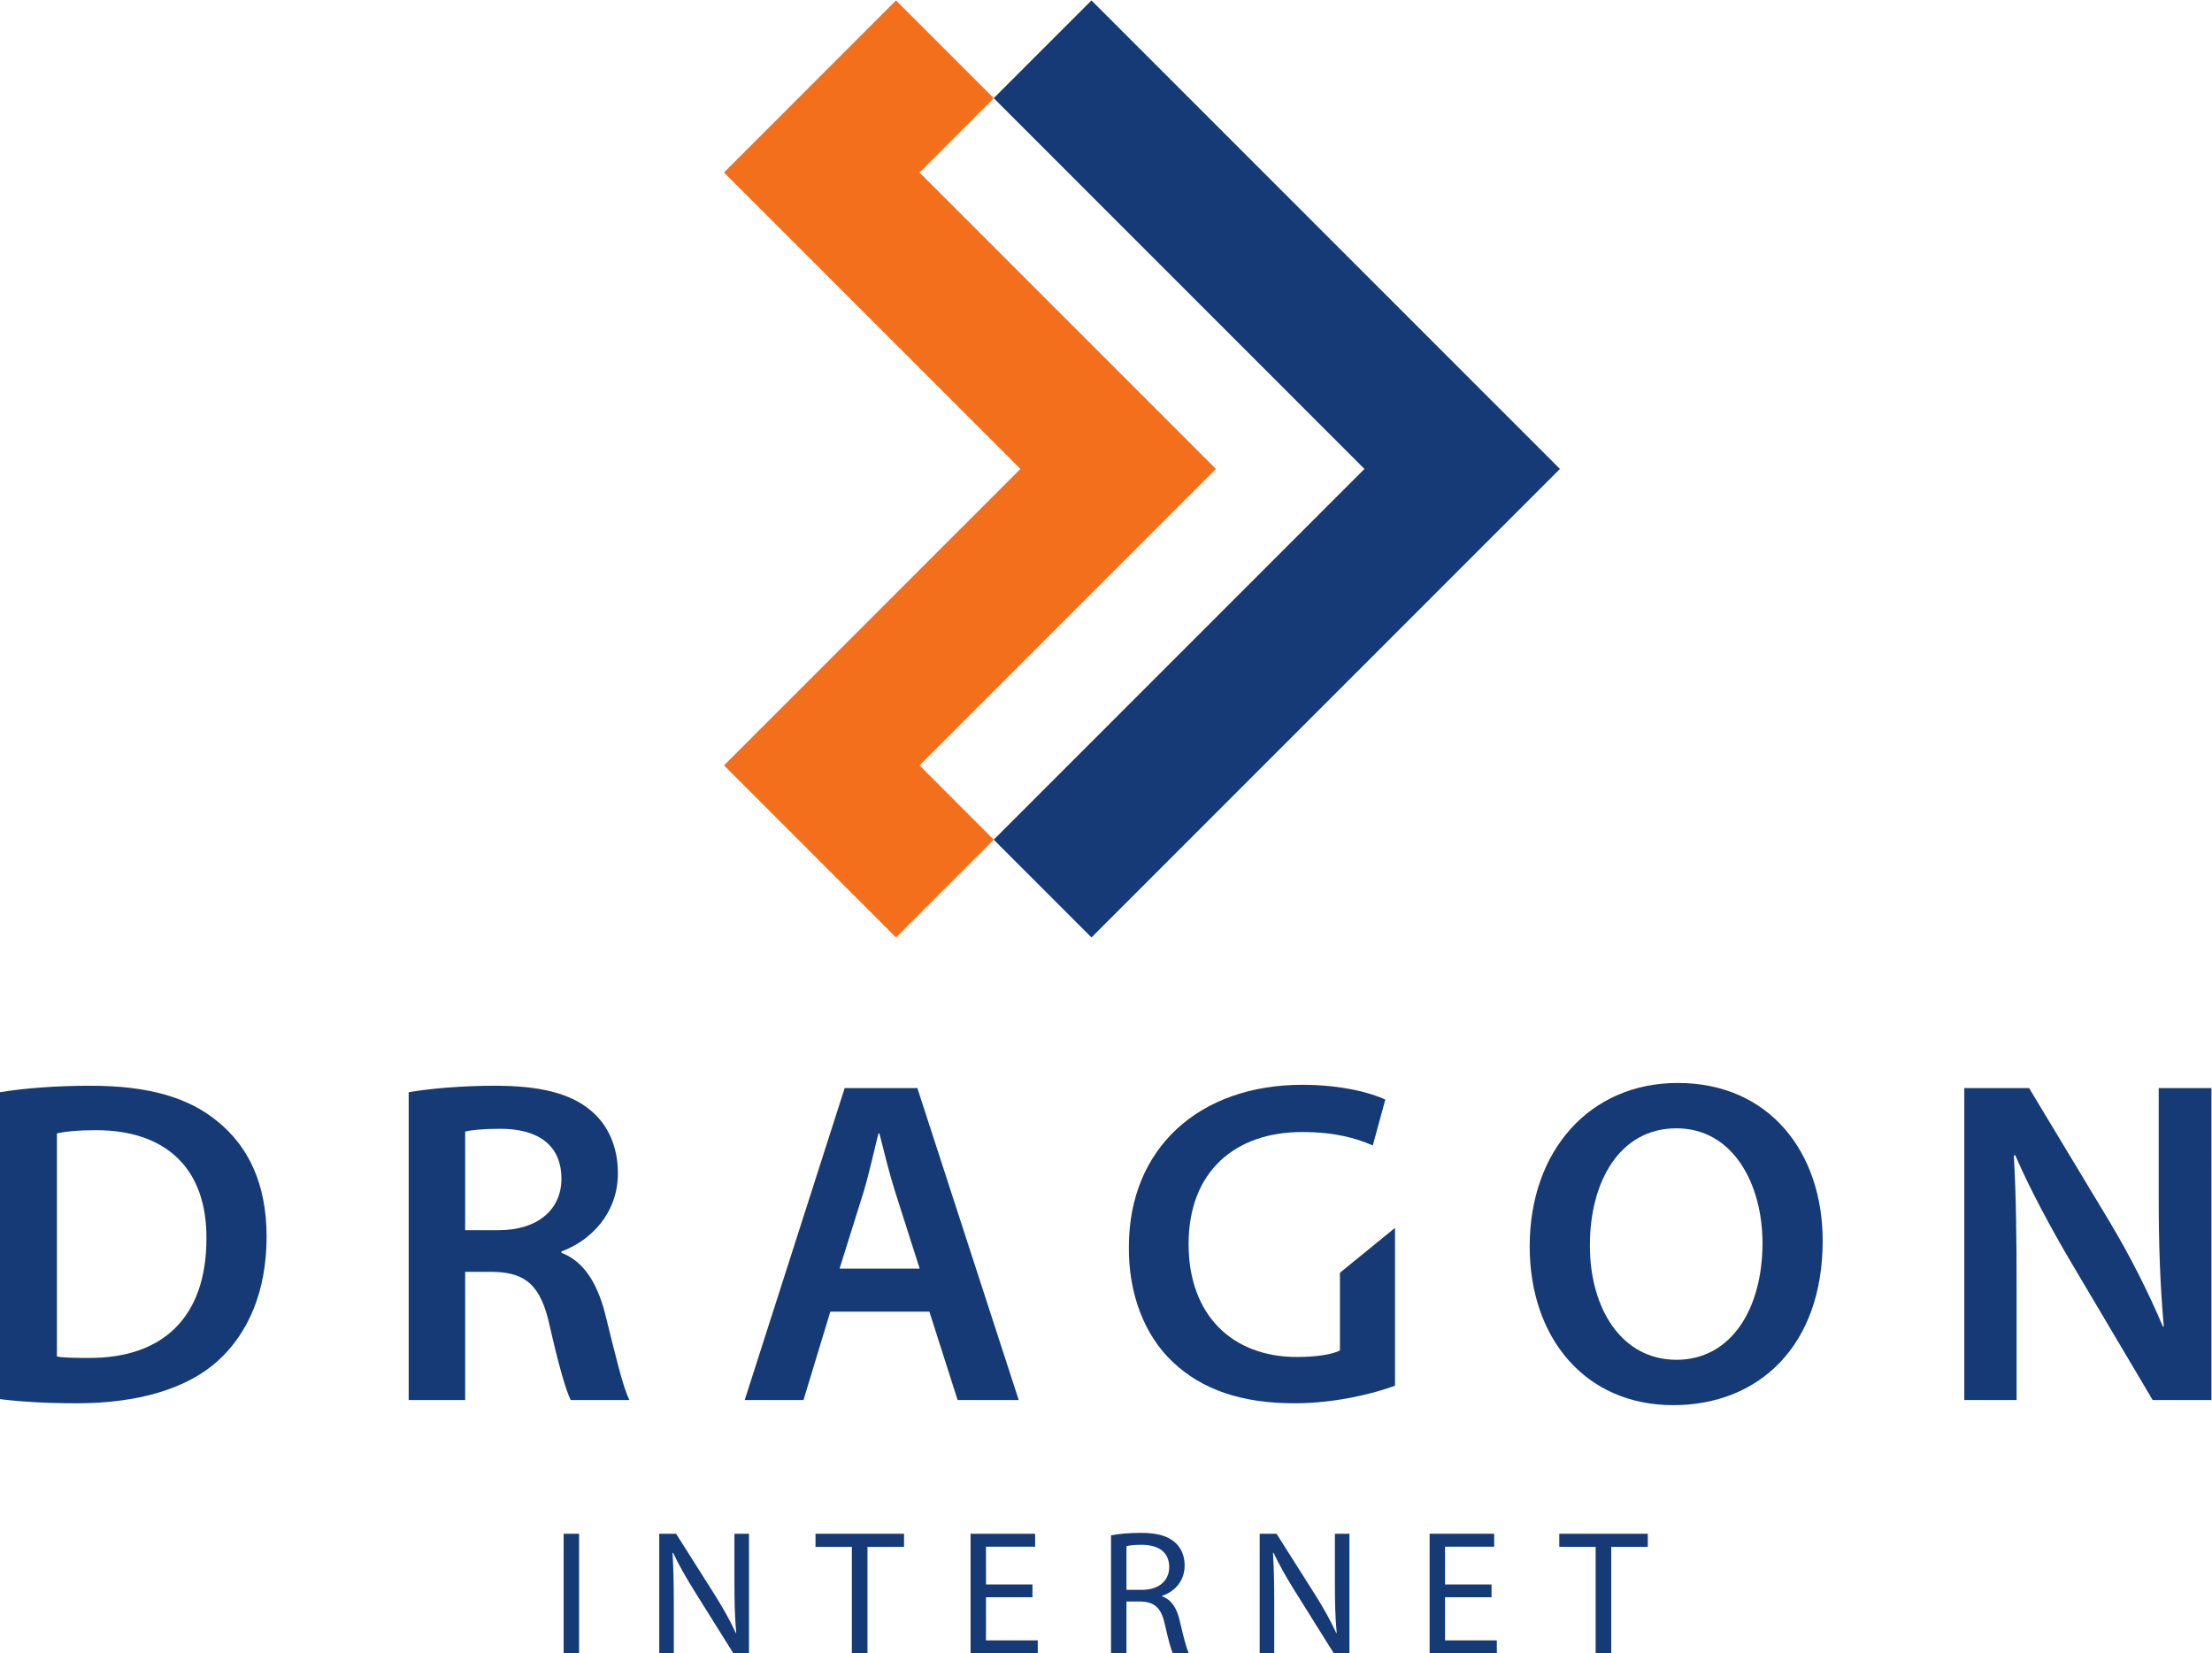
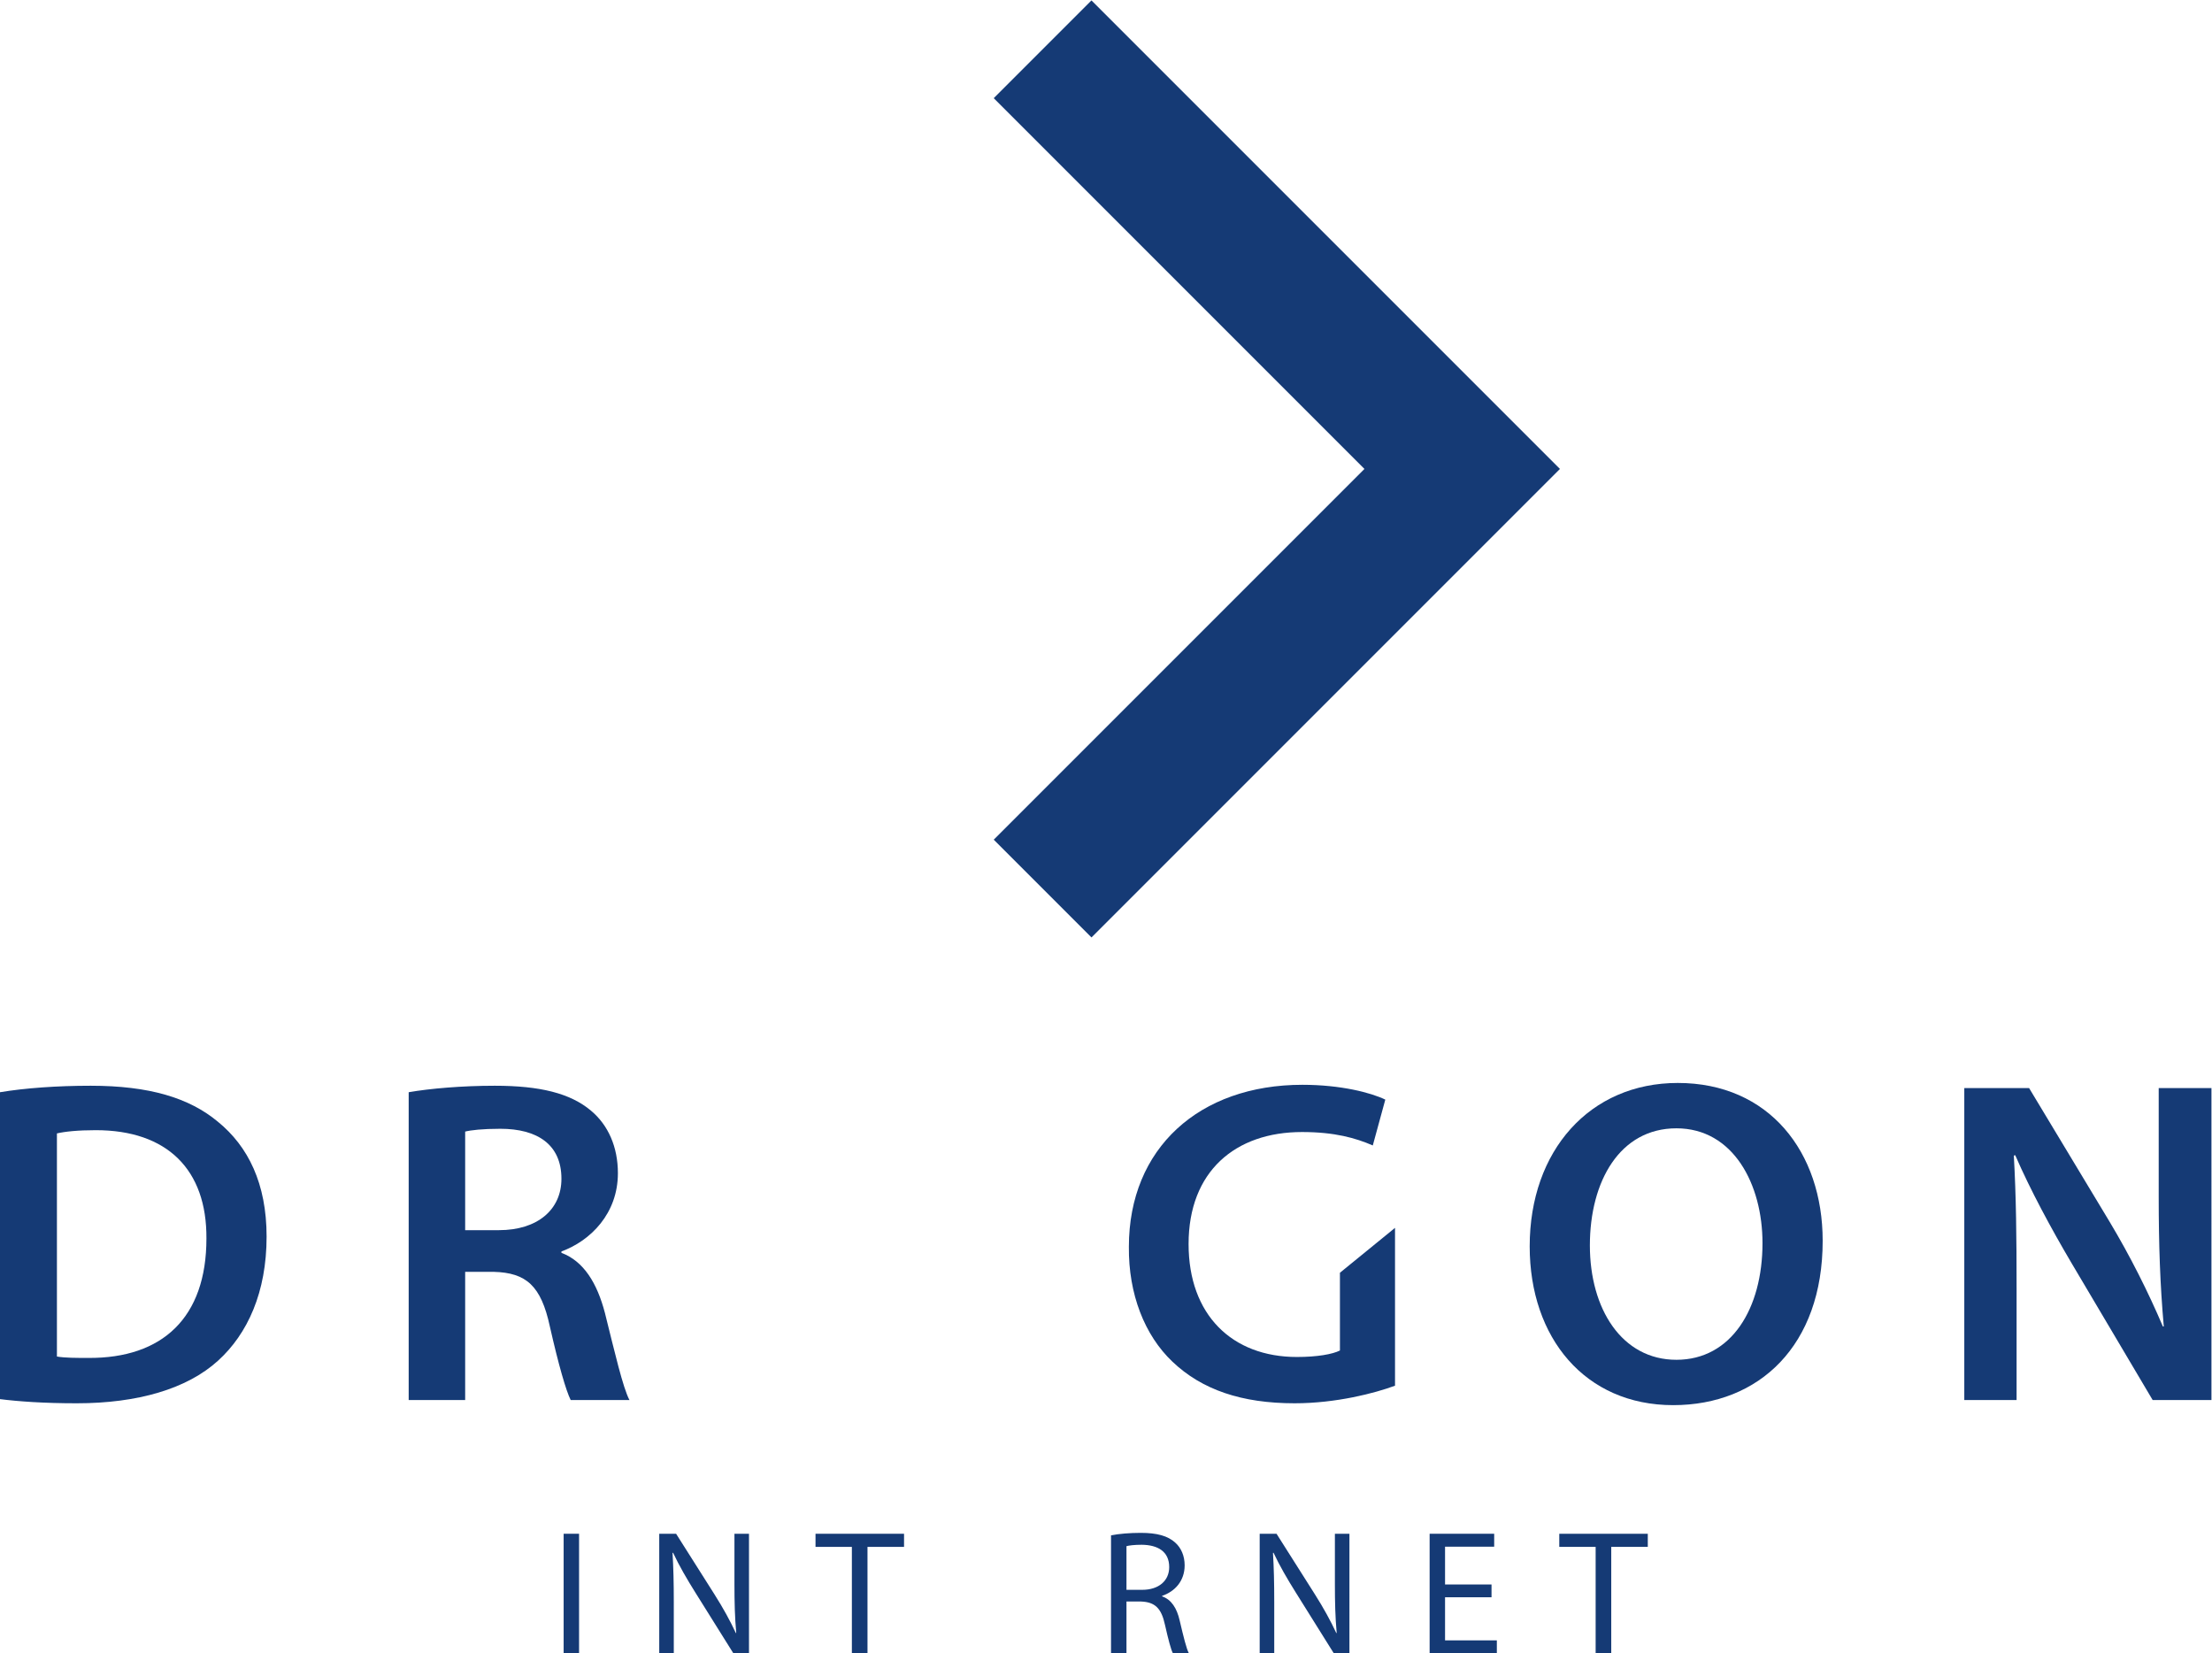
<svg xmlns="http://www.w3.org/2000/svg" viewBox="0 0 238.245 178.052" height="178.052" width="238.245" xml:space="preserve" id="svg2" version="1.1">
  <defs id="defs6" />
  <g transform="matrix(1.333,0,0,-1.333,0,178.052)" id="g10">
    <g transform="scale(0.1)" id="g12">
      <path id="path14" style="fill:#153a75;fill-opacity:1;fill-rule:nonzero;stroke:none" d="M 881.902,1335.39 802.938,1256.41 1102.46,956.875 802.938,657.355 881.914,578.359 1260.43,956.875 881.902,1335.39" />
-       <path id="path16" style="fill:#f46f1b;fill-opacity:1;fill-rule:nonzero;stroke:none" d="M 584.969,1196.38 824.473,956.887 584.98,717.395 723.953,578.379 l 78.977,78.976 -59.992,60.04 239.492,239.492 -239.5,239.493 60.008,60.03 -78.985,78.98 -138.984,-139.01" />
      <path id="path18" style="fill:#153a75;fill-opacity:1;fill-rule:nonzero;stroke:none" d="m 0,453.32 c 20.195,3.36 45.996,5.235 73.301,5.235 47.117,0 79.648,-9.727 102.851,-29.16 24.297,-19.825 39.258,-49.747 39.258,-92.754 0,-44.883 -15.332,-78.536 -39.258,-100.235 -25.078,-22.812 -65.078,-34.394 -114.074,-34.394 -26.922,0 -47.117,1.484 -62.078,3.359 z M 45.996,239.785 c 6.356,-1.133 16.082,-1.133 25.43,-1.133 59.844,-0.371 95.371,32.539 95.371,96.485 0.371,55.742 -31.797,87.519 -89.375,87.519 -14.59,0 -25.07,-1.133 -31.426,-2.617 V 239.785" />
      <path id="path20" style="fill:#153a75;fill-opacity:1;fill-rule:nonzero;stroke:none" d="m 330.215,453.32 c 17.207,2.989 43.008,5.235 69.558,5.235 36.282,0 60.969,-5.977 77.786,-20.176 13.847,-11.602 21.699,-29.18 21.699,-50.508 0,-32.539 -22.07,-54.59 -45.625,-63.183 v -1.133 c 17.949,-6.739 28.797,-24.317 35.156,-48.614 7.852,-31.425 14.59,-60.586 19.824,-70.312 h -47.5 c -3.738,7.48 -9.726,28.047 -16.836,59.453 -7.101,32.93 -19.062,43.379 -45.254,44.121 H 375.848 V 204.629 h -45.633 z m 45.633,-111.445 h 27.297 c 31.035,0 50.488,16.465 50.488,41.523 0,27.676 -19.453,40.391 -49.356,40.391 -14.589,0 -23.945,-1.133 -28.429,-2.266 v -79.648" />
-       <path id="path22" style="fill:#153a75;fill-opacity:1;fill-rule:nonzero;stroke:none" d="m 670.898,276.055 -21.679,-71.426 h -47.5 L 682.5,456.68 h 58.711 l 81.914,-252.051 h -49.367 l -22.82,71.426 z m 72.188,34.785 -19.824,62.07 c -4.856,15.352 -8.985,32.539 -12.707,47.129 h -0.75 c -3.75,-14.59 -7.481,-32.168 -11.973,-47.129 l -19.453,-62.07 h 64.707" />
      <path id="path24" style="fill:#153a75;fill-opacity:1;fill-rule:nonzero;stroke:none" d="m 1127.17,216.23 c -16.08,-5.996 -47.5,-14.218 -81.15,-14.218 -42.64,0 -74.809,10.84 -98.735,33.652 -22.461,21.309 -35.527,54.609 -35.156,92.754 0,79.648 56.844,130.898 140.231,130.898 31.05,0 55.35,-6.367 66.96,-11.972 l -10.11,-37.031 c -13.84,5.976 -30.66,10.839 -57.22,10.839 -53.845,0 -91.619,-31.777 -91.619,-90.488 0,-57.226 35.156,-91.25 87.509,-91.25 16.46,0 28.8,2.227 34.78,5.234 v 62.813 l 44.51,36.269 v -127.5" />
      <path id="path26" style="fill:#153a75;fill-opacity:1;fill-rule:nonzero;stroke:none" d="m 1472.71,333.281 c 0,-84.531 -51.24,-132.773 -120.81,-132.773 -71.04,0 -115.92,54.238 -115.92,128.281 0,77.402 48.63,132.012 119.67,132.012 73.67,0 117.06,-55.723 117.06,-127.52 z m -188.1,-3.75 c 0,-51.23 25.79,-92.383 69.92,-92.383 44.5,0 69.56,41.524 69.56,94.258 0,47.481 -23.56,92.754 -69.56,92.754 -45.62,0 -69.92,-42.637 -69.92,-94.629" />
      <path id="path28" style="fill:#153a75;fill-opacity:1;fill-rule:nonzero;stroke:none" d="M 1587.14,204.629 V 456.68 h 52.35 l 65.09,-108.067 c 16.81,-28.047 31.4,-57.226 43,-84.531 h 0.75 c -3,33.672 -4.11,66.191 -4.11,104.727 v 87.871 h 42.62 V 204.629 h -47.5 l -65.8,111.074 c -16.09,27.285 -32.91,58.34 -45.26,86.758 l -1.12,-0.371 c 1.86,-32.539 2.23,-65.82 2.23,-107.344 v -90.117 h -42.25" />
      <path id="path30" style="fill:#153a75;fill-opacity:1;fill-rule:nonzero;stroke:none" d="M 467.879,96.602 V 0 h -12.461 v 96.602 h 12.461" />
      <path id="path32" style="fill:#153a75;fill-opacity:1;fill-rule:nonzero;stroke:none" d="m 532.664,0 v 96.602 h 13.613 l 30.957,-48.867 c 7.168,-11.328 12.754,-21.504 17.344,-31.387 l 0.293,0.137 c -1.152,12.91 -1.445,24.648 -1.445,39.699 v 40.418 h 11.758 V 0 h -12.618 l -30.664,49.016 c -6.738,10.75 -13.183,21.785 -18.066,32.254 l -0.43,-0.137 c 0.723,-12.188 1.016,-23.789 1.016,-39.844 V 0 h -11.758" />
      <path id="path34" style="fill:#153a75;fill-opacity:1;fill-rule:nonzero;stroke:none" d="m 688.309,85.996 h -29.375 v 10.605 h 71.527 V 85.996 H 700.926 V 0 h -12.617 v 85.996" />
-       <path id="path36" style="fill:#153a75;fill-opacity:1;fill-rule:nonzero;stroke:none" d="M 834.227,45.293 H 796.668 V 10.469 h 41.855 V 0 h -54.312 v 96.602 h 52.168 V 86.152 H 796.668 V 55.625 h 37.559 V 45.293" />
      <path id="path38" style="fill:#153a75;fill-opacity:1;fill-rule:nonzero;stroke:none" d="m 897.703,95.312 c 6.309,1.289 15.352,2.012 23.945,2.012 13.321,0 21.938,-2.441 27.95,-7.891 4.863,-4.297 7.597,-10.879 7.597,-18.34 0,-12.754 -8.027,-21.211 -18.203,-24.648 v -0.43 c 7.442,-2.578 11.895,-9.453 14.18,-19.5 C 956.336,13.047 958.621,3.73 960.633,0 h -12.91 c -1.563,2.871 -3.711,11.035 -6.446,23.086 -2.871,13.32 -8.023,18.34 -19.336,18.77 H 910.184 V 0 h -12.481 z m 12.481,-44.004 h 12.754 c 13.32,0 21.777,7.324 21.777,18.359 0,12.461 -9.024,17.91 -22.207,18.047 -6.016,0 -10.313,-0.566 -12.324,-1.133 V 51.309" />
      <path id="path40" style="fill:#153a75;fill-opacity:1;fill-rule:nonzero;stroke:none" d="m 1017.82,0 v 96.602 h 13.61 l 30.96,-48.867 c 7.17,-11.328 12.75,-21.504 17.34,-31.387 l 0.3,0.137 c -1.15,12.91 -1.44,24.648 -1.44,39.699 v 40.418 h 11.75 V 0 h -12.62 l -30.66,49.016 c -6.74,10.75 -13.18,21.785 -18.07,32.254 l -0.43,-0.137 c 0.73,-12.188 1.02,-23.789 1.02,-39.844 V 0 h -11.76" />
      <path id="path42" style="fill:#153a75;fill-opacity:1;fill-rule:nonzero;stroke:none" d="m 1205.14,45.293 h -37.55 V 10.469 h 41.85 V 0 h -54.31 v 96.602 h 52.16 V 86.152 h -39.7 V 55.625 h 37.55 V 45.293" />
      <path id="path44" style="fill:#153a75;fill-opacity:1;fill-rule:nonzero;stroke:none" d="m 1289.27,85.996 h -29.38 v 10.605 h 71.52 V 85.996 h -29.53 V 0 h -12.61 v 85.996" />
    </g>
  </g>
</svg>